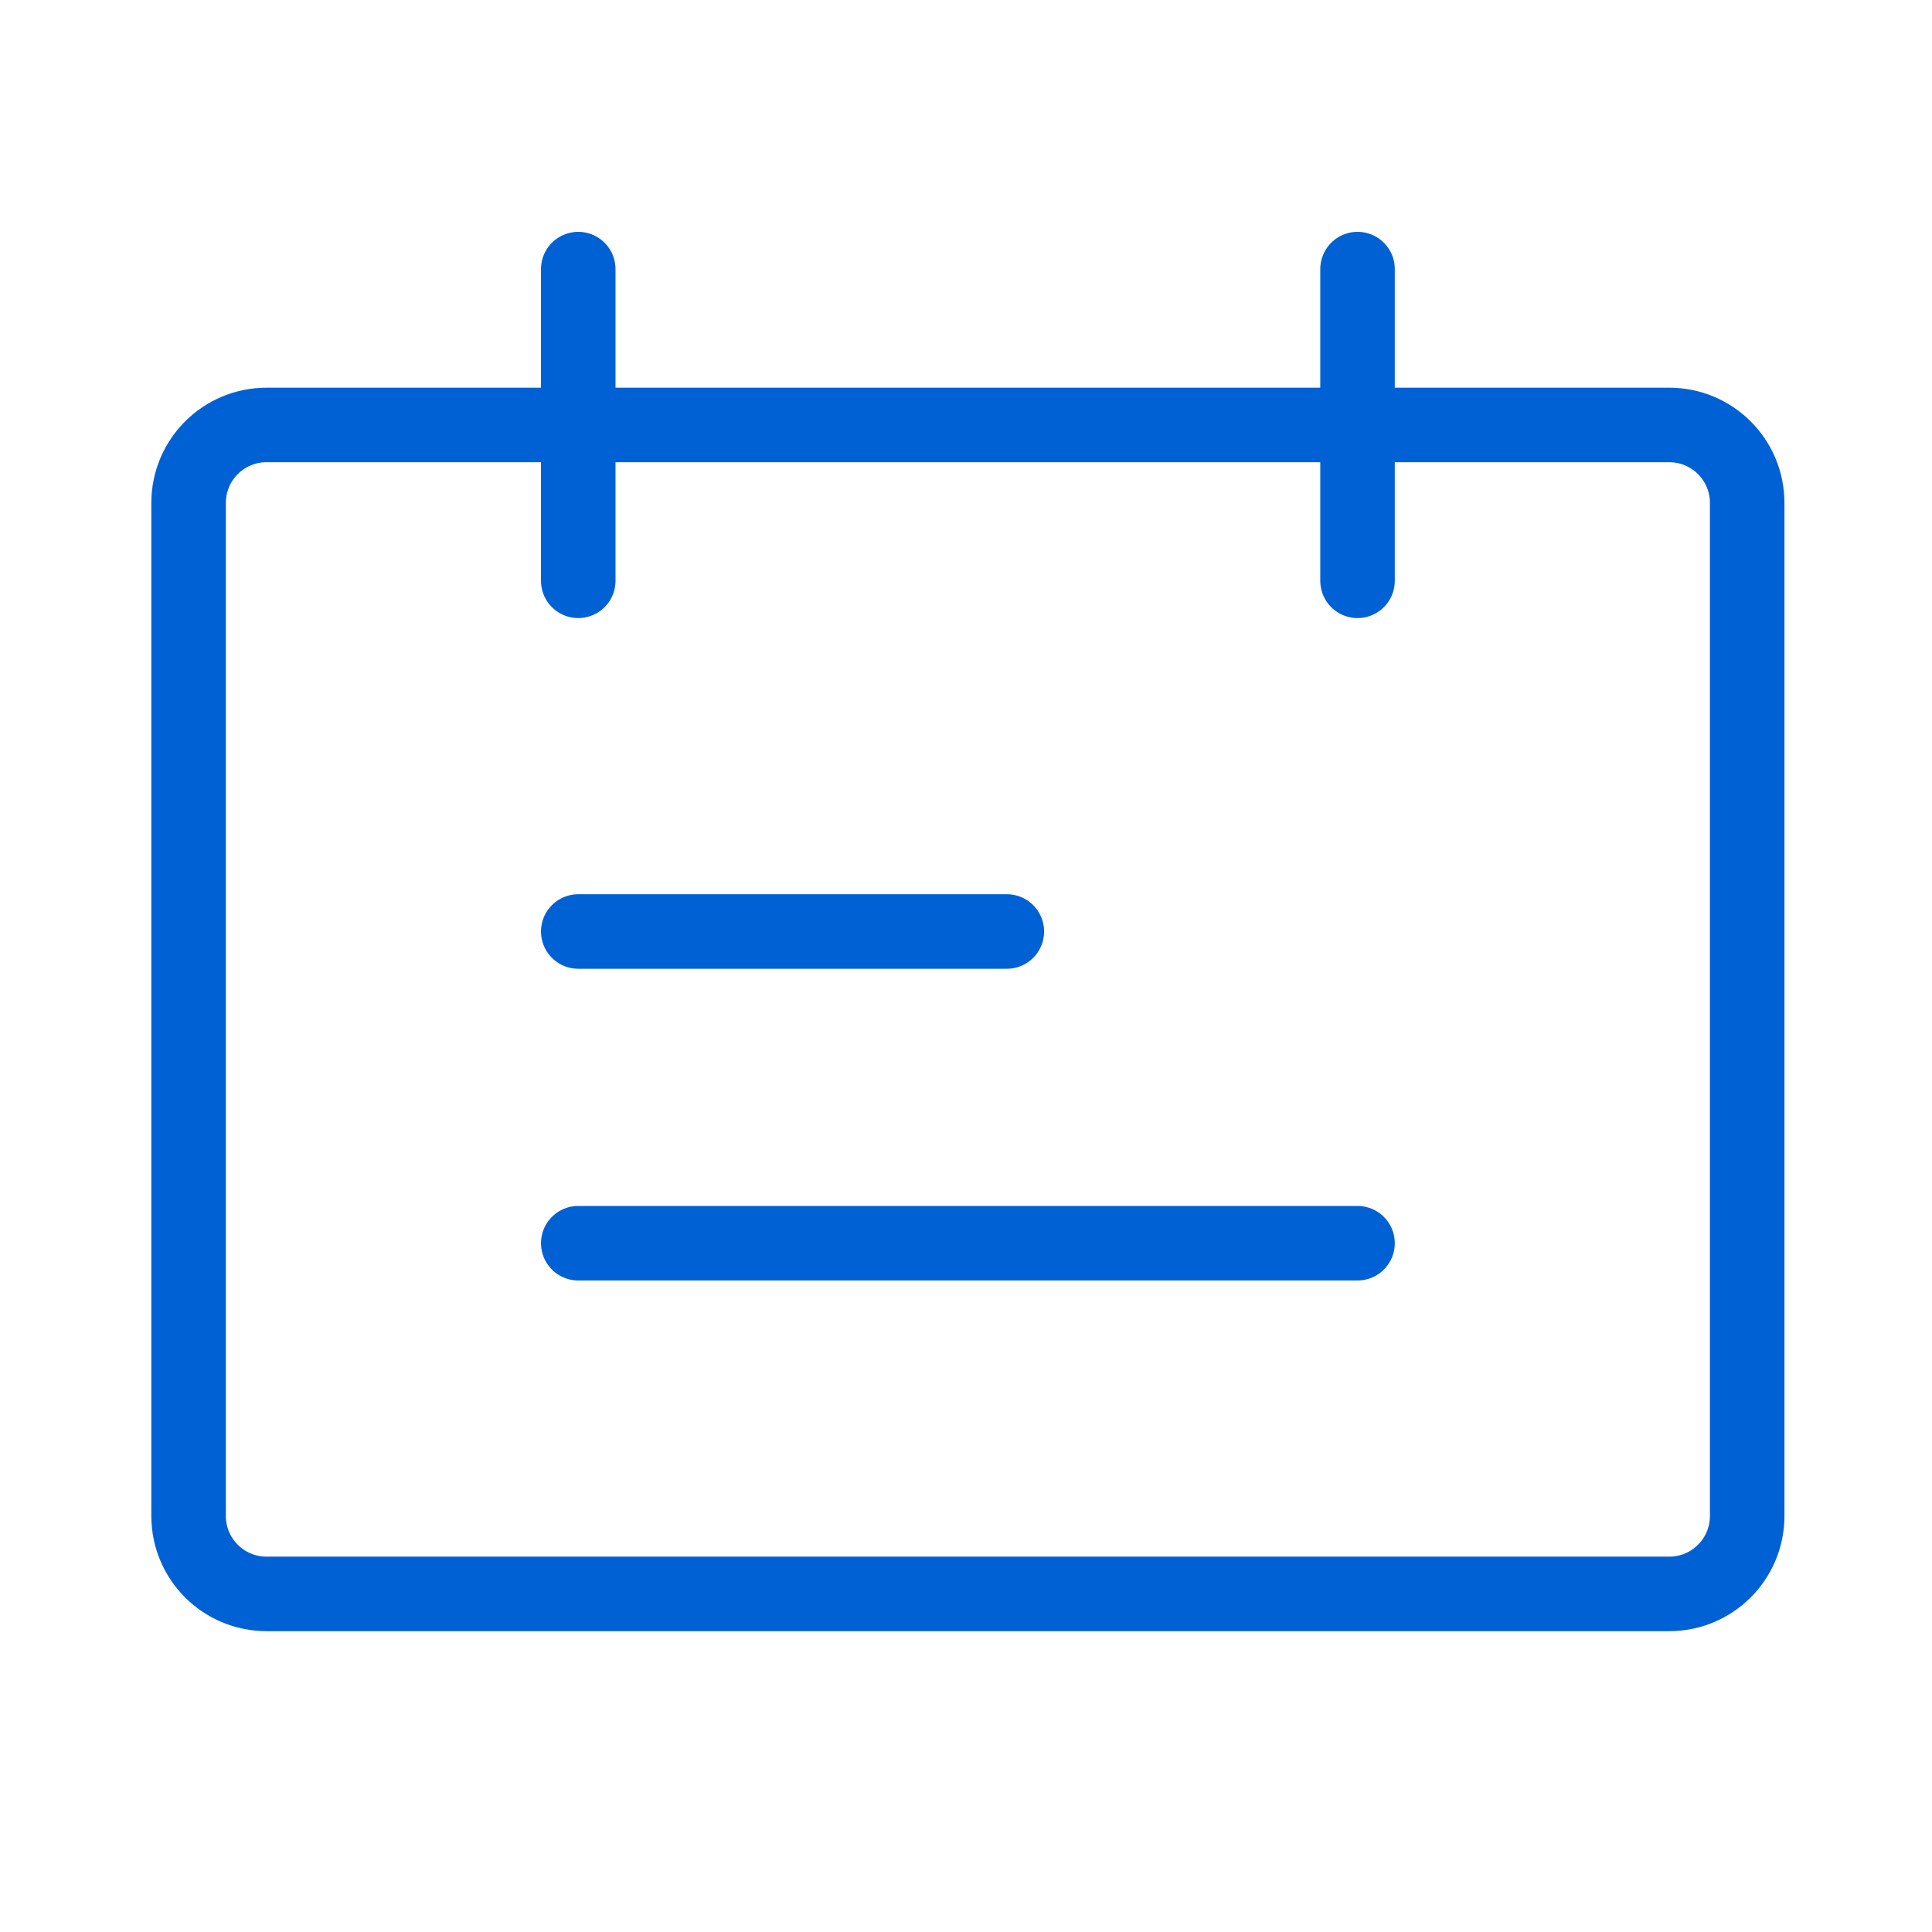
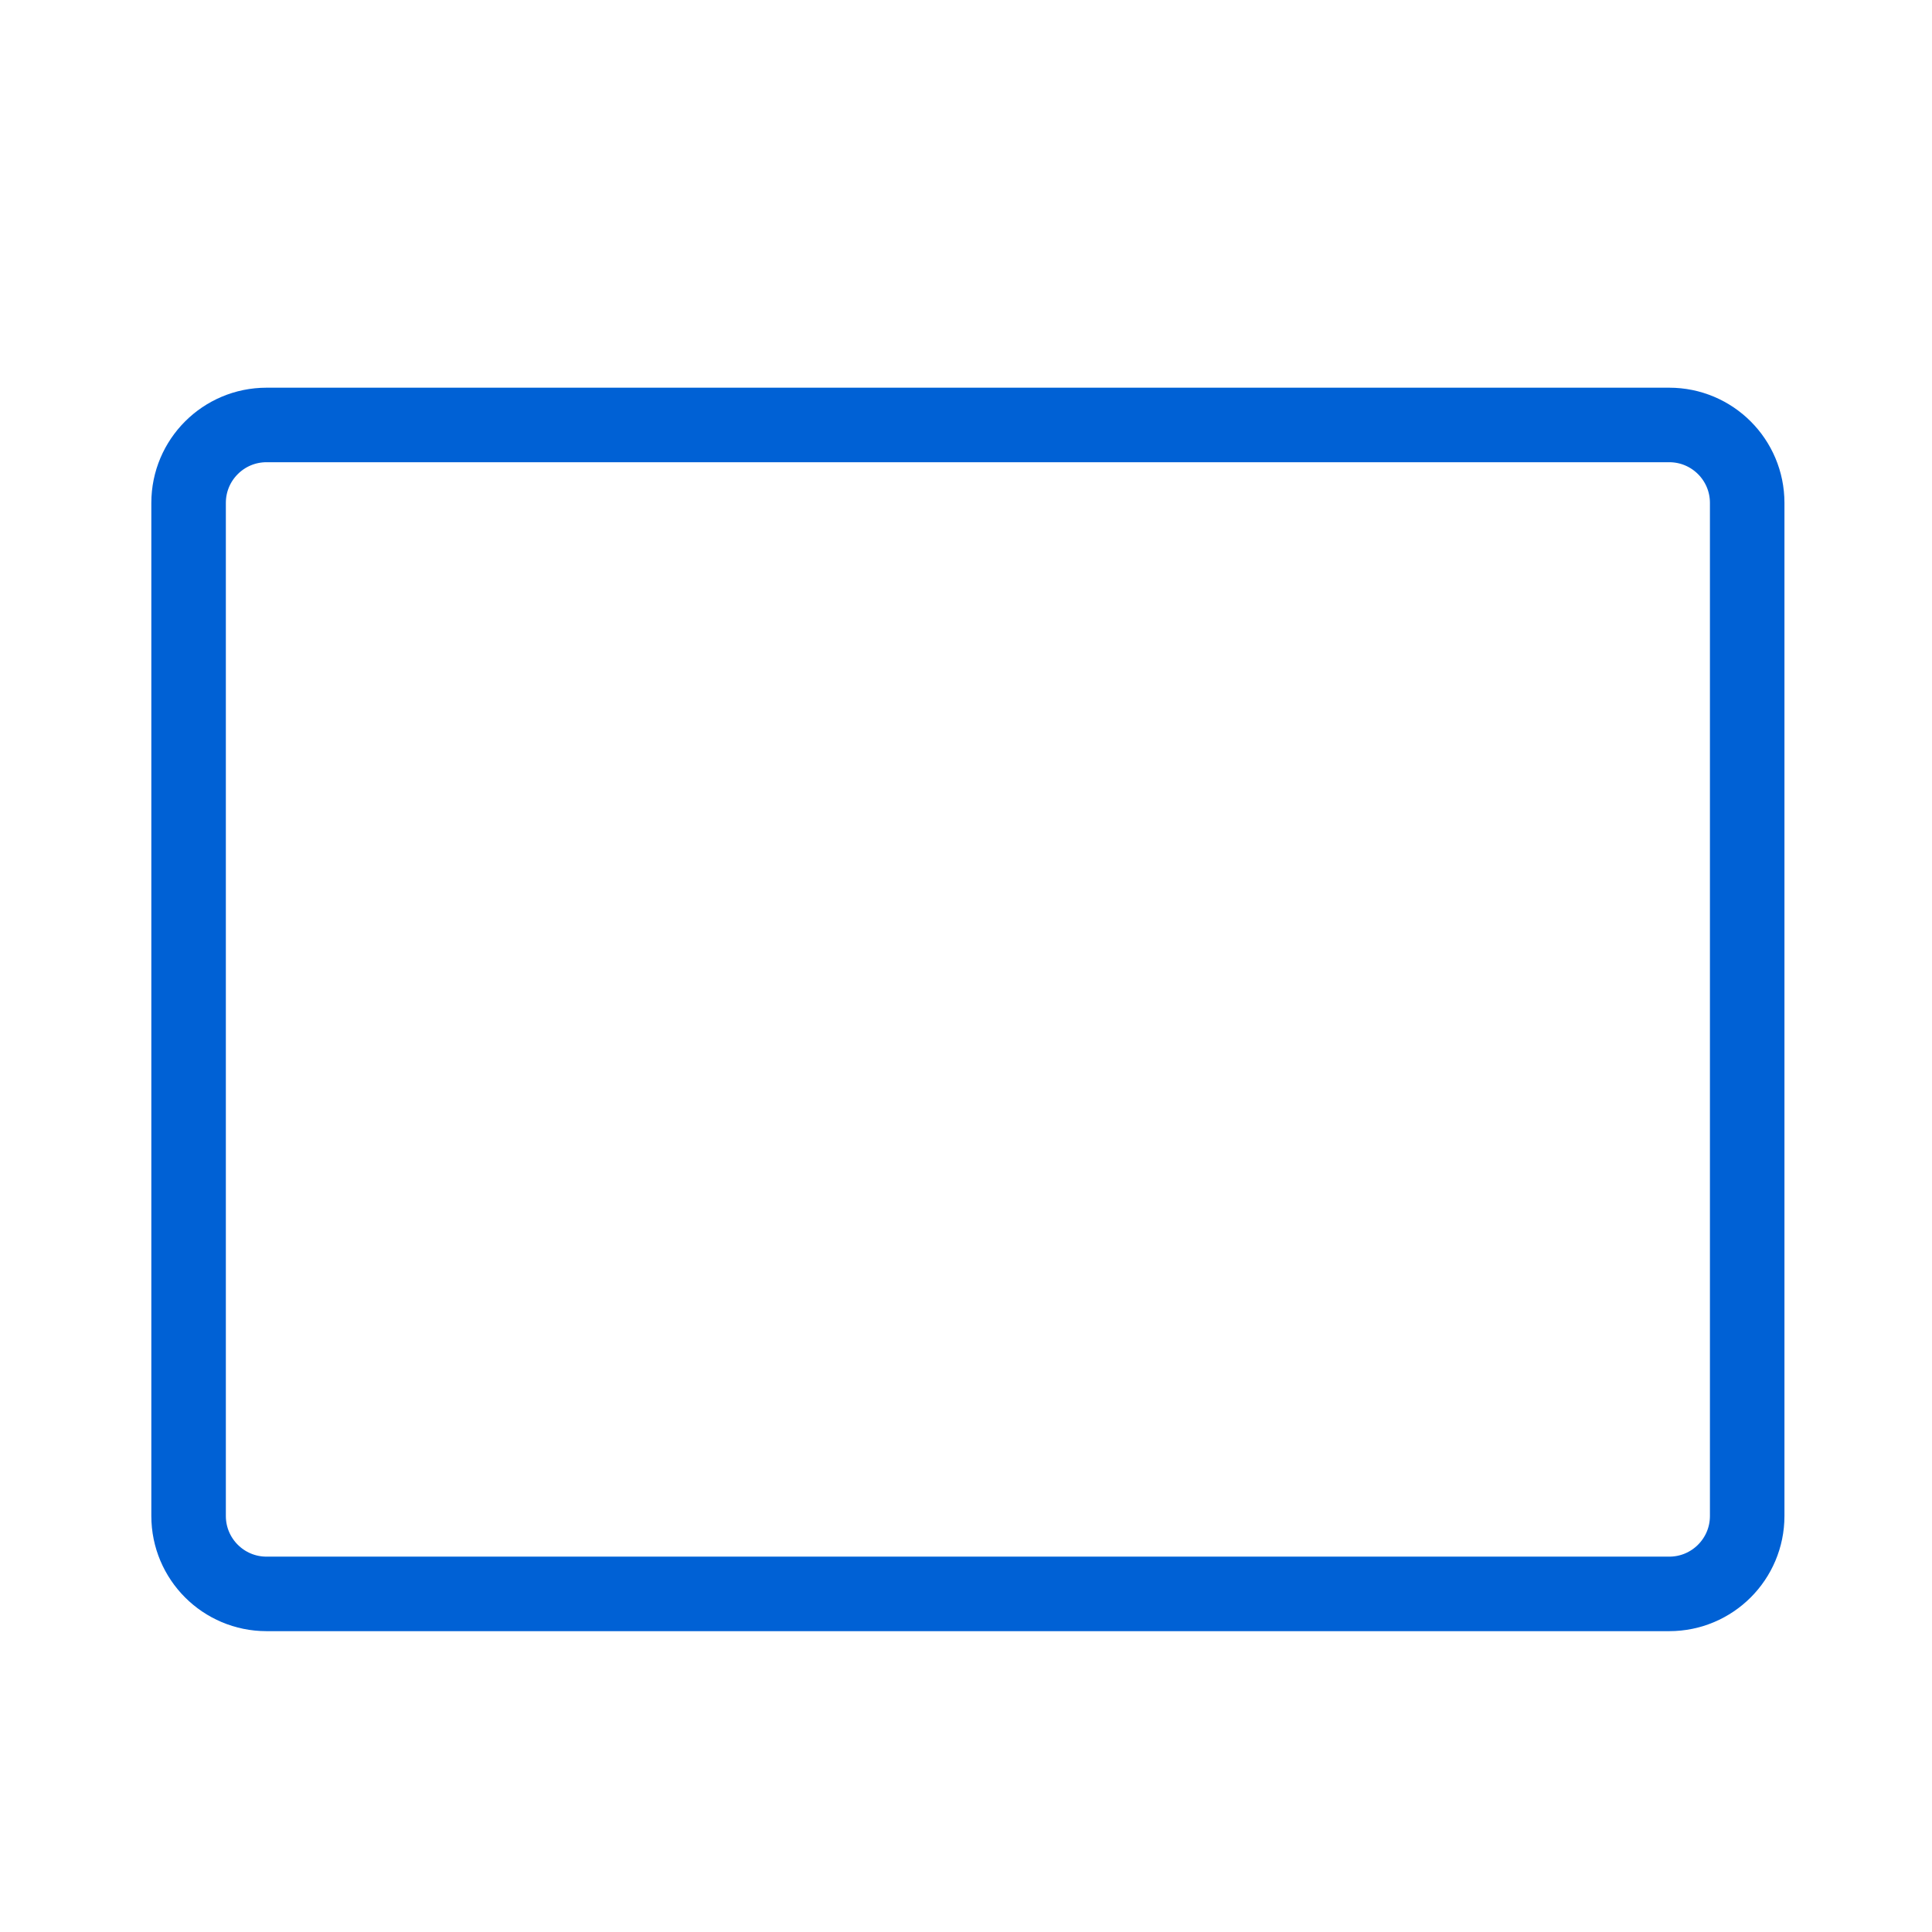
<svg xmlns="http://www.w3.org/2000/svg" width="70" height="70" viewBox="0 0 70 70" fill="none">
  <path d="M60.48 15.397H9.657C8.097 15.397 6.833 16.661 6.833 18.221V54.926C6.833 56.486 8.097 57.75 9.657 57.75H60.48C62.04 57.75 63.304 56.486 63.304 54.926V18.221C63.304 16.661 62.04 15.397 60.48 15.397Z" stroke="#0061D5" stroke-width="2.7" stroke-linecap="round" stroke-linejoin="round" />
-   <path d="M20.951 9.75V21.044M36.48 33.75H20.951M49.186 45.044H20.951M49.186 9.75V21.044" stroke="#0061D5" stroke-width="2.7" stroke-linecap="round" />
</svg>